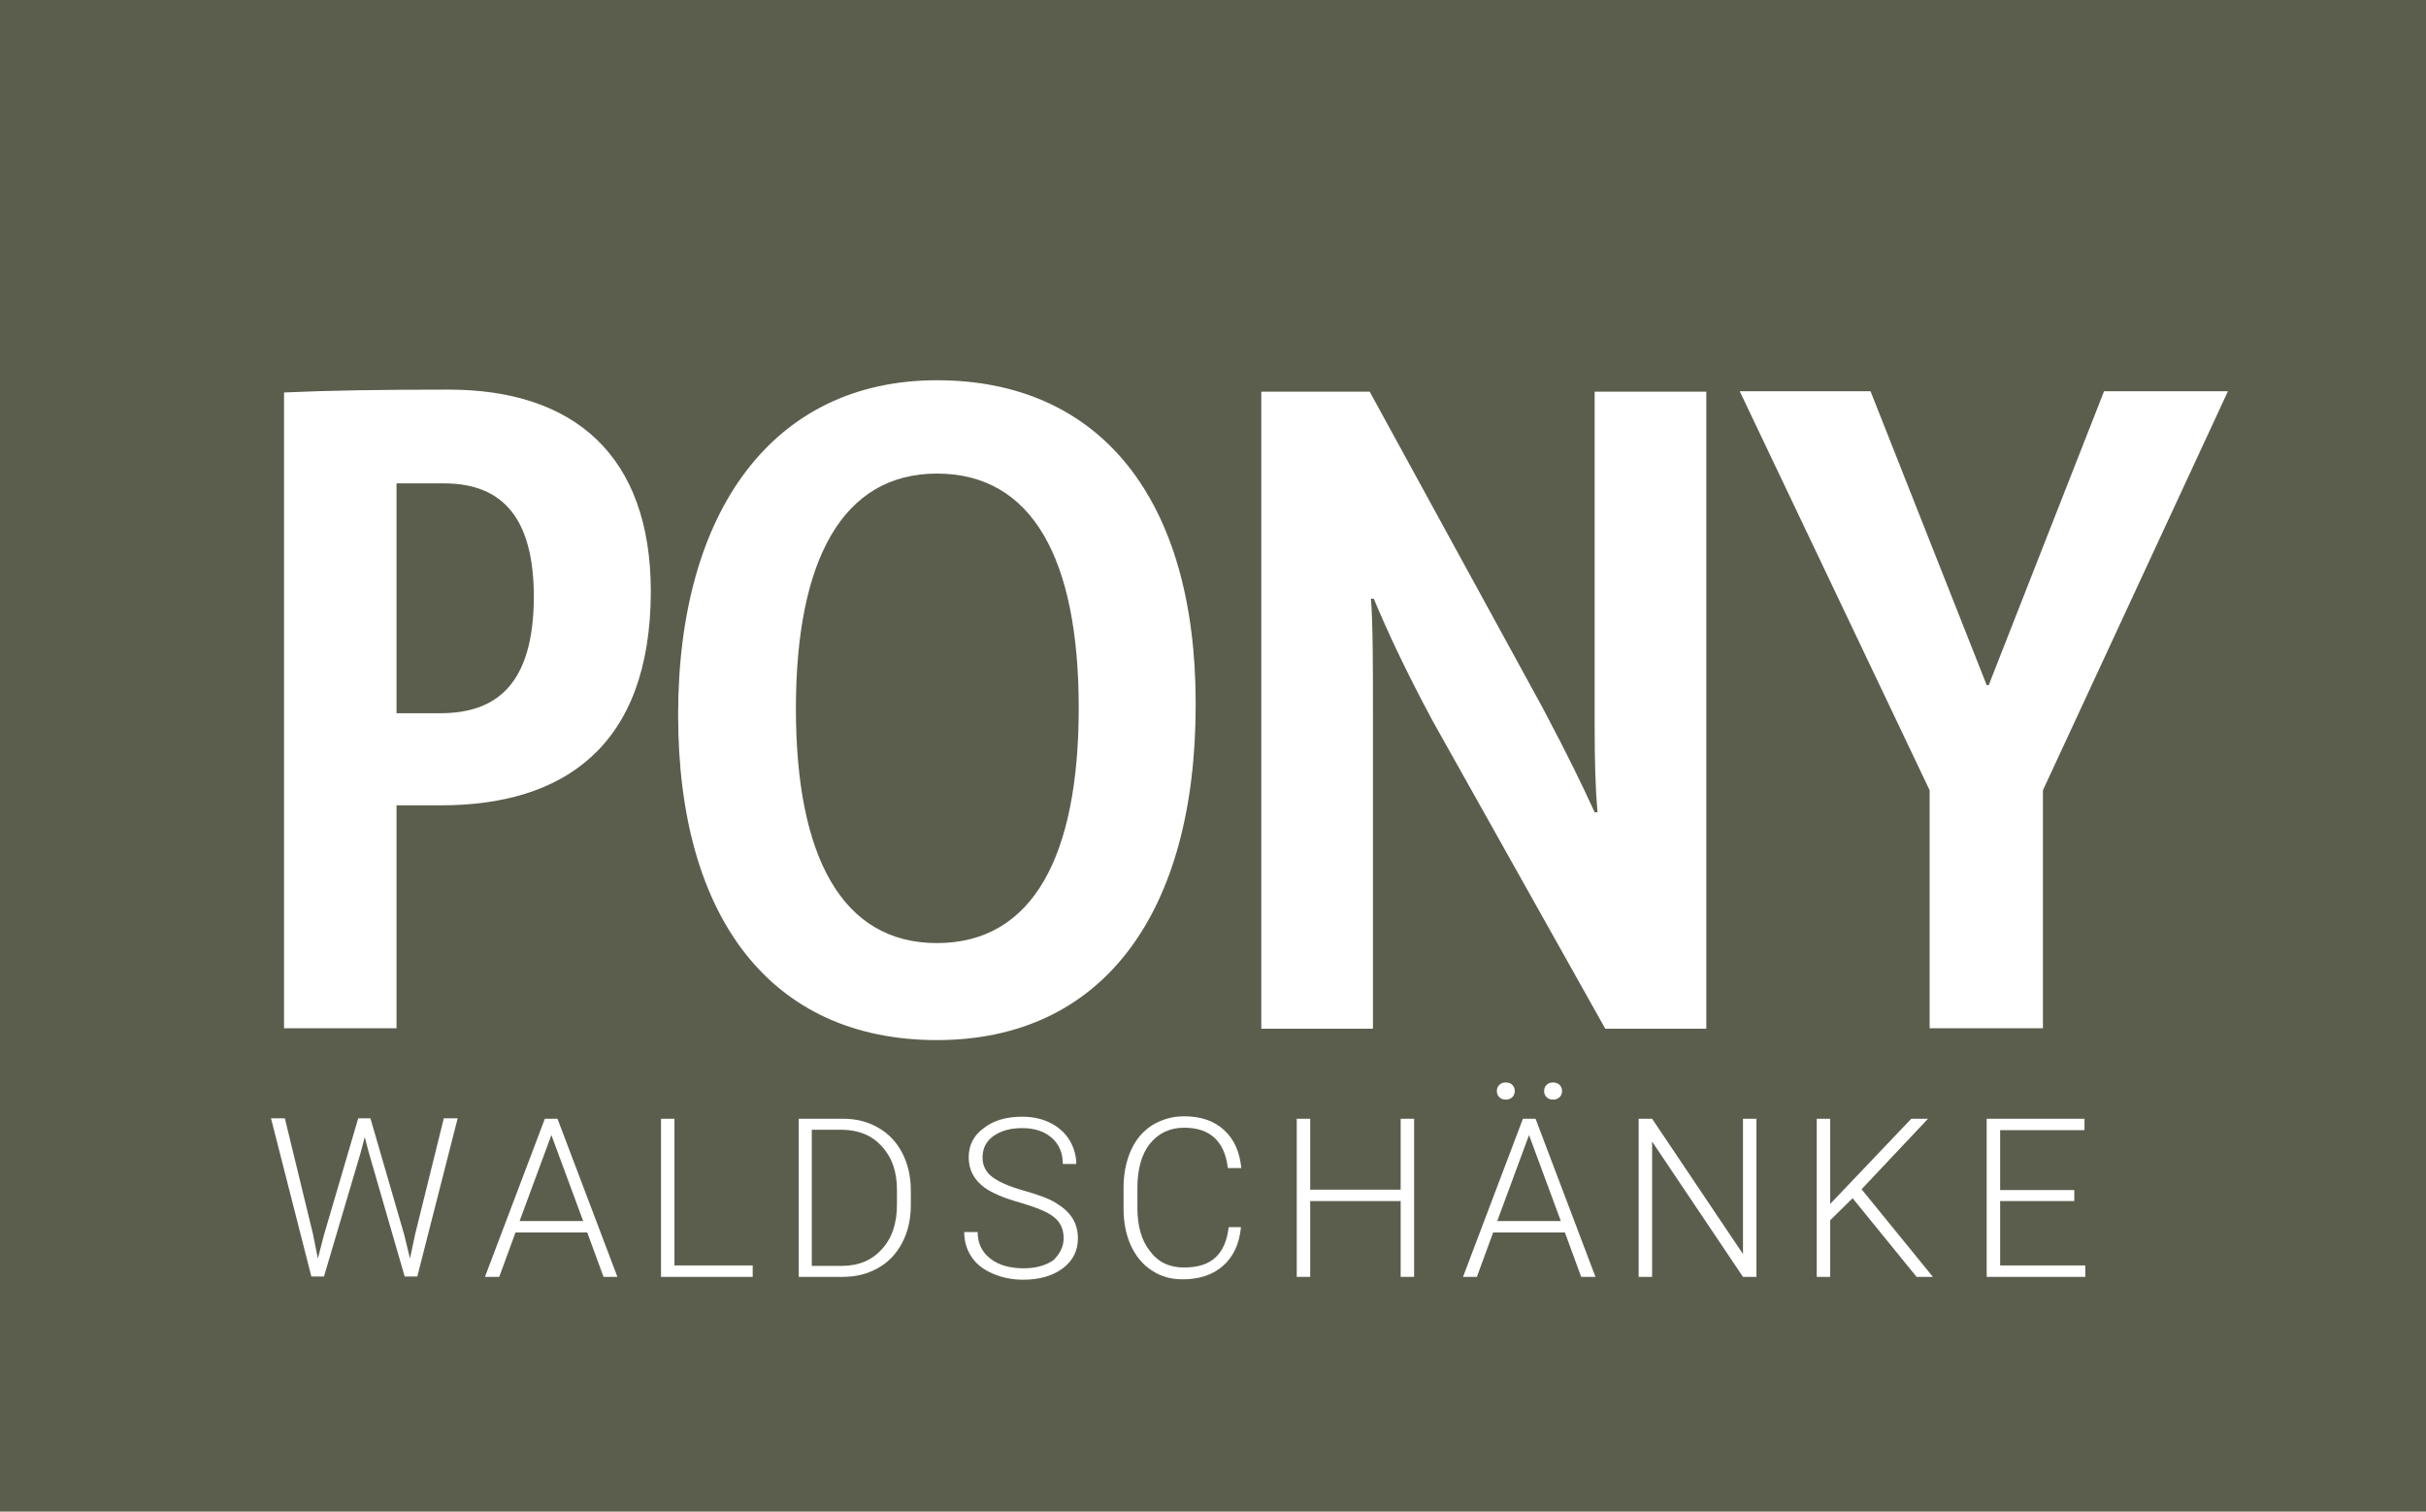
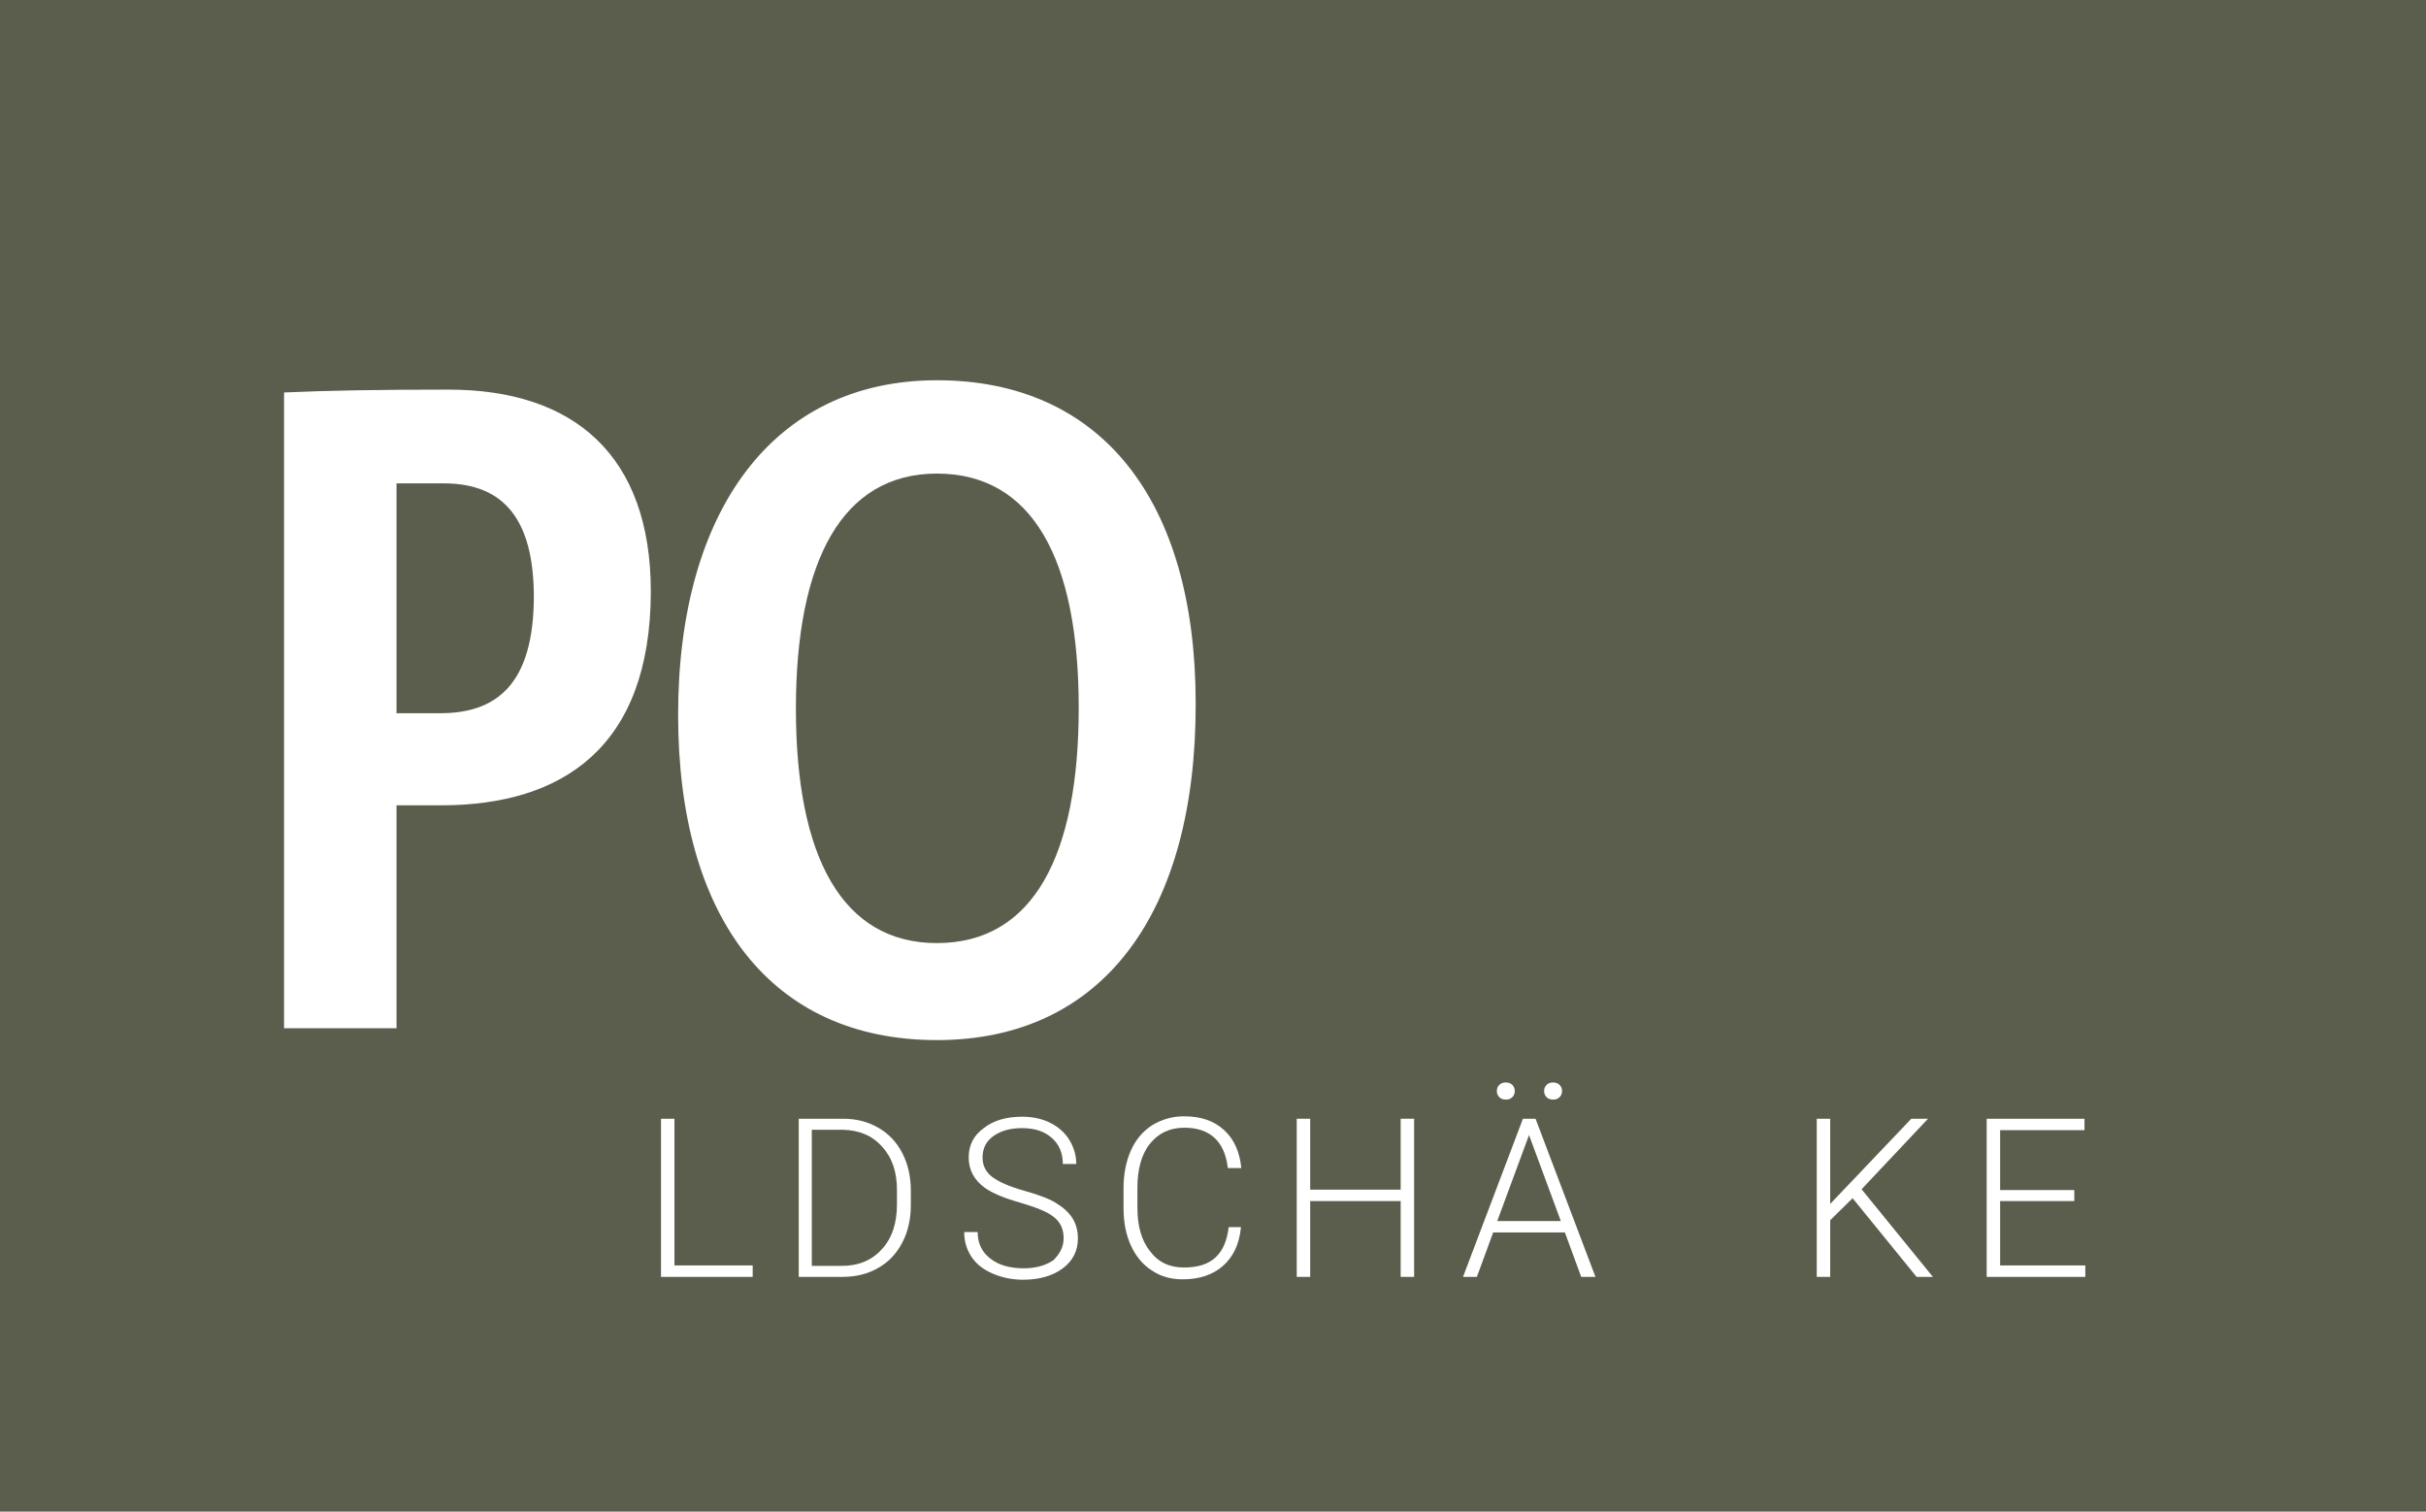
<svg xmlns="http://www.w3.org/2000/svg" version="1.1" id="Ebene_1" x="0px" y="0px" viewBox="0 0 595.3 370.9" style="enable-background:new 0 0 595.3 370.9;" xml:space="preserve">
  <style type="text/css">
	.st0{fill:#5C5E4D;}
	.st1{enable-background:new    ;}
	.st2{fill:#FFFFFF;}
</style>
  <rect y="0" class="st0" width="595.3" height="370.9" />
  <g class="st1">
    <path class="st2" d="M108.2,197.6H97.3v54.7H69.7V96.3c11.1-0.5,23.4-0.7,40.4-0.7c30.6,0,49.6,16,49.6,49.6   C159.6,183.3,138.1,197.6,108.2,197.6z M108.9,118.6H97.3v56.4h10.7c13.5,0,23-6.7,23-28.8C130.9,127.8,123.9,118.6,108.9,118.6z" />
  </g>
  <g class="st1">
    <path class="st2" d="M229.9,255.2c-40.6,0-63.5-29.9-63.5-79.8c0-50.1,23.4-82.1,63.5-82.1c40.1,0,63.5,29.2,63.5,79.3   C293.5,223.9,270.7,255.2,229.9,255.2z M229.9,116.2c-23.2,0-34.6,21.3-34.6,57.7c0,36.4,11.4,57.5,34.6,57.5   c23.7,0,34.8-21.6,34.8-57.7C264.7,137.1,253.3,116.2,229.9,116.2z" />
  </g>
  <g class="st1">
-     <path class="st2" d="M336.1,96.1l42.4,77.5c6.5,12.3,9.3,18.1,12.8,25.7h0.7c-0.5-5.8-0.7-12.1-0.7-21.6V96.1h27.4v156.3h-24.8   l-42.4-75.6c-6.7-12.5-11.1-22-14.4-29.9h-0.7c0.5,5.6,0.5,17.9,0.5,26v79.5h-27.4V96.1H336.1z" />
-   </g>
+     </g>
  <g class="st1">
-     <path class="st2" d="M501.3,193.9v58.4h-27.8v-58.4l-46.6-97.9H459l28.5,72.1h0.5l28.3-72.1h30.4L501.3,193.9z" />
-   </g>
+     </g>
  <g class="st1">
-     <path class="st2" d="M76.8,302.8l1.2,6l1.5-5.8l8.4-28.6h3l8.3,28.6l1.4,5.8l1.3-6.1l7-28.3h3.4l-9.9,38.8h-3.1l-8.8-30.4l-1-3.8   l-1,3.8l-9,30.4h-3.1l-9.9-38.8h3.4L76.8,302.8z" />
-   </g>
+     </g>
  <g class="st1">
-     <path class="st2" d="M144.1,302.4h-17.6l-4,10.9H119l14.7-38.8h3.1l14.7,38.8h-3.4L144.1,302.4z M127.5,299.6h15.6l-7.8-21.1   L127.5,299.6z" />
    <path class="st2" d="M165.5,310.5h19.2v2.8h-22.5v-38.8h3.3V310.5z" />
    <path class="st2" d="M196,313.3v-38.8h10.9c3.2,0,6,0.7,8.6,2.2c2.5,1.4,4.5,3.5,5.9,6.2c1.4,2.7,2.1,5.8,2.1,9.2v3.6   c0,3.5-0.7,6.5-2.1,9.2c-1.4,2.7-3.4,4.8-5.9,6.2c-2.6,1.5-5.5,2.2-8.8,2.2H196z M199.2,277.3v33.3h7.4c4.1,0,7.4-1.4,9.8-4.1   c2.5-2.7,3.7-6.4,3.7-11V292c0-4.5-1.2-8-3.7-10.7c-2.4-2.7-5.6-4-9.6-4.1H199.2z" />
  </g>
  <g class="st1">
    <path class="st2" d="M261,303.8c0-2.2-0.8-3.9-2.3-5.1c-1.5-1.3-4.3-2.4-8.3-3.6c-4-1.1-7-2.4-8.8-3.7c-2.6-1.9-3.9-4.4-3.9-7.4   c0-3,1.2-5.4,3.7-7.2c2.4-1.9,5.6-2.8,9.4-2.8c2.6,0,4.9,0.5,6.9,1.5c2,1,3.6,2.4,4.7,4.2c1.1,1.8,1.7,3.8,1.7,5.9h-3.3   c0-2.7-0.9-4.8-2.7-6.4c-1.8-1.6-4.2-2.4-7.3-2.4c-3,0-5.3,0.7-7.1,2c-1.8,1.3-2.6,3.1-2.6,5.2c0,2,0.8,3.6,2.4,4.8   c1.6,1.2,4.1,2.3,7.6,3.3s6.1,1.9,7.9,3s3.1,2.2,4.1,3.7c0.9,1.4,1.4,3.1,1.4,5c0,3.1-1.2,5.5-3.7,7.4c-2.4,1.8-5.7,2.8-9.7,2.8   c-2.7,0-5.2-0.5-7.5-1.5c-2.3-1-4-2.3-5.2-4.1c-1.2-1.8-1.8-3.8-1.8-6.1h3.3c0,2.7,1,4.9,3.1,6.5c2,1.6,4.8,2.4,8.2,2.4   c3,0,5.4-0.7,7.3-2C260,307.7,261,306,261,303.8z" />
  </g>
  <g class="st1">
    <path class="st2" d="M304.5,301.2c-0.4,4.1-1.9,7.2-4.4,9.4c-2.5,2.2-5.8,3.3-9.9,3.3c-2.9,0-5.4-0.7-7.6-2.2   c-2.2-1.4-3.9-3.5-5.1-6.1c-1.2-2.6-1.8-5.7-1.8-9.1v-5c0-3.4,0.6-6.5,1.8-9.2c1.2-2.7,2.9-4.7,5.2-6.2c2.3-1.4,4.9-2.2,7.8-2.2   c4.2,0,7.4,1.1,9.9,3.4c2.4,2.2,3.8,5.3,4.2,9.3h-3.3c-0.8-6.6-4.4-9.9-10.7-9.9c-3.5,0-6.3,1.3-8.4,3.9c-2.1,2.6-3.1,6.3-3.1,10.9   v4.8c0,4.5,1,8.1,3.1,10.7c2,2.7,4.8,4,8.3,4c3.4,0,6-0.8,7.8-2.5s2.8-4.1,3.2-7.4H304.5z" />
  </g>
  <g class="st1">
    <path class="st2" d="M347,313.3h-3.3v-18.6h-22.2v18.6h-3.3v-38.8h3.3v17.4h22.2v-17.4h3.3V313.3z" />
  </g>
  <g class="st1">
    <path class="st2" d="M384,302.4h-17.6l-4,10.9h-3.4l14.7-38.8h3.1l14.7,38.8H388L384,302.4z M367.3,267.7c0-0.6,0.2-1.1,0.6-1.5   s0.9-0.6,1.6-0.6c0.7,0,1.2,0.2,1.6,0.6c0.4,0.4,0.6,0.9,0.6,1.5c0,0.6-0.2,1.1-0.6,1.5c-0.4,0.4-0.9,0.6-1.6,0.6   c-0.7,0-1.2-0.2-1.6-0.6S367.3,268.3,367.3,267.7z M367.4,299.6h15.6l-7.8-21.1L367.4,299.6z M378.9,267.7c0-0.6,0.2-1.1,0.6-1.5   c0.4-0.4,0.9-0.6,1.6-0.6c0.7,0,1.2,0.2,1.6,0.6c0.4,0.4,0.6,0.9,0.6,1.5c0,0.6-0.2,1.1-0.6,1.5c-0.4,0.4-0.9,0.6-1.6,0.6   c-0.7,0-1.2-0.2-1.6-0.6C379.1,268.8,378.9,268.3,378.9,267.7z" />
-     <path class="st2" d="M431,313.3h-3.3l-22.3-33.2v33.2h-3.3v-38.8h3.3l22.3,33.2v-33.2h3.3V313.3z" />
    <path class="st2" d="M454.6,294l-5.5,5.4v13.9h-3.3v-38.8h3.3v20.9l19.9-20.9h4.1l-16.3,17.3l17.5,21.5h-4L454.6,294z" />
  </g>
  <g class="st1">
    <path class="st2" d="M509,294.7h-18.2v15.8h20.9v2.8h-24.2v-38.8h24v2.8h-20.7v14.7H509V294.7z" />
  </g>
</svg>